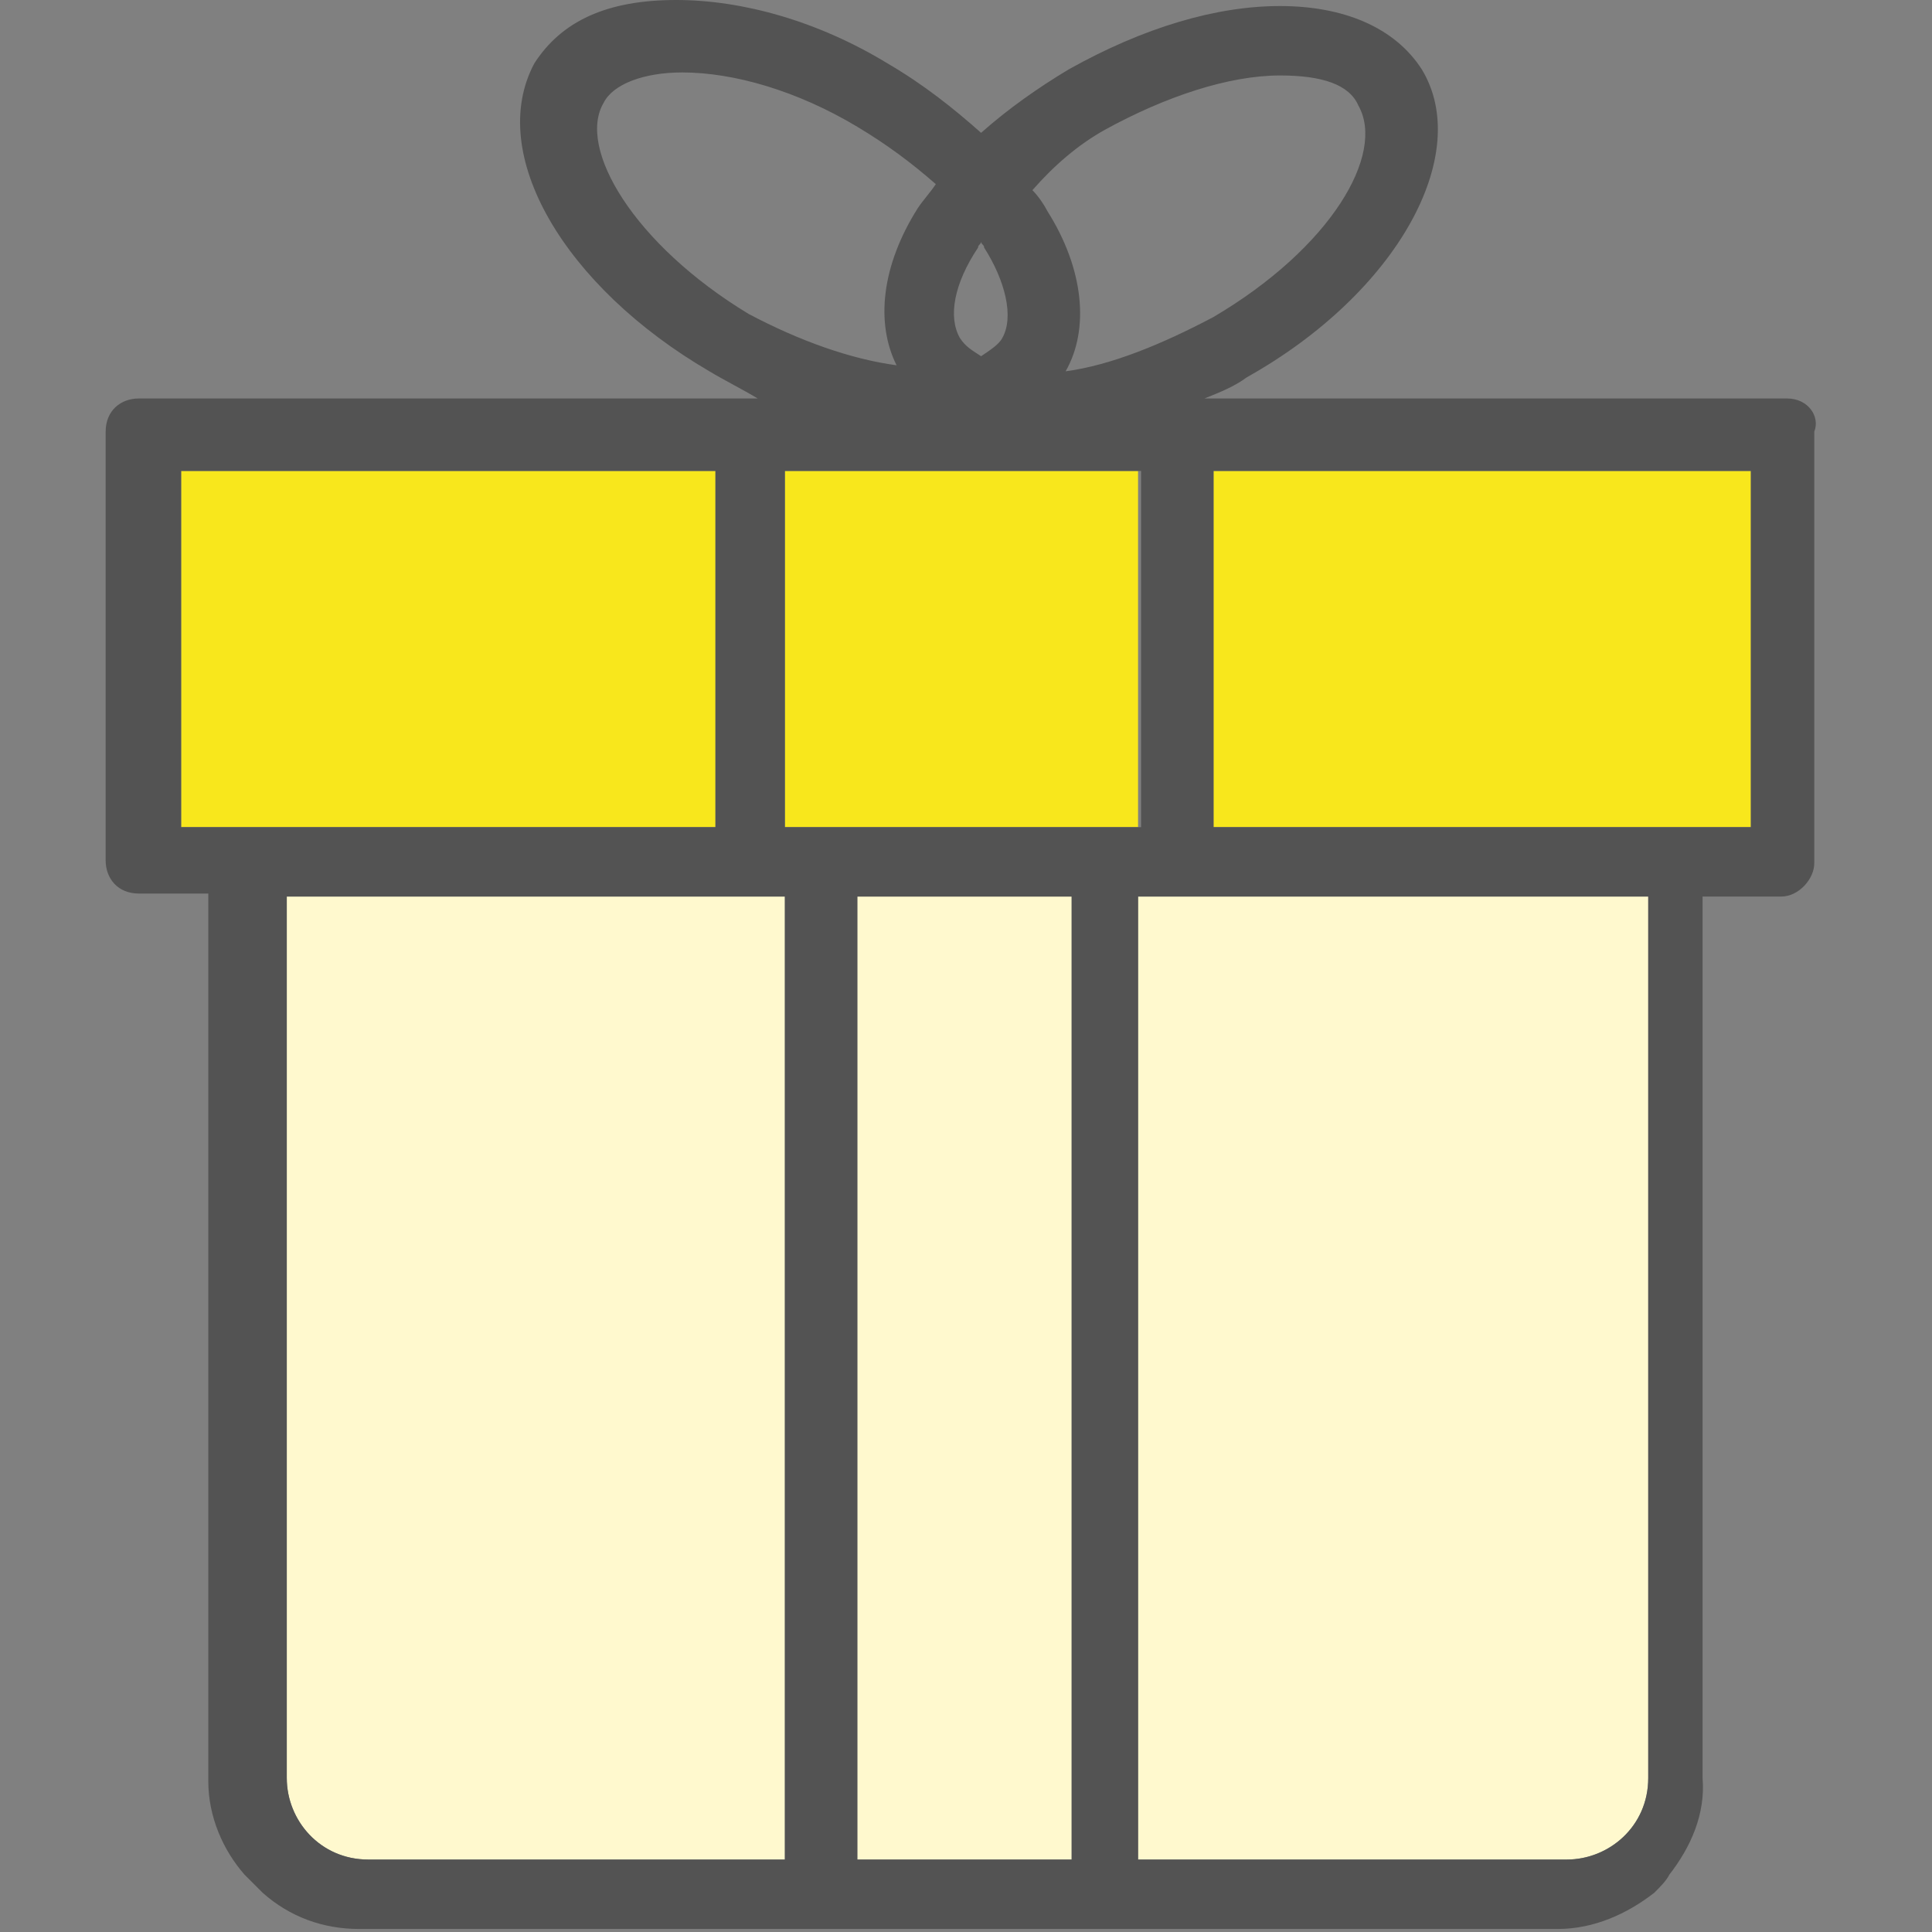
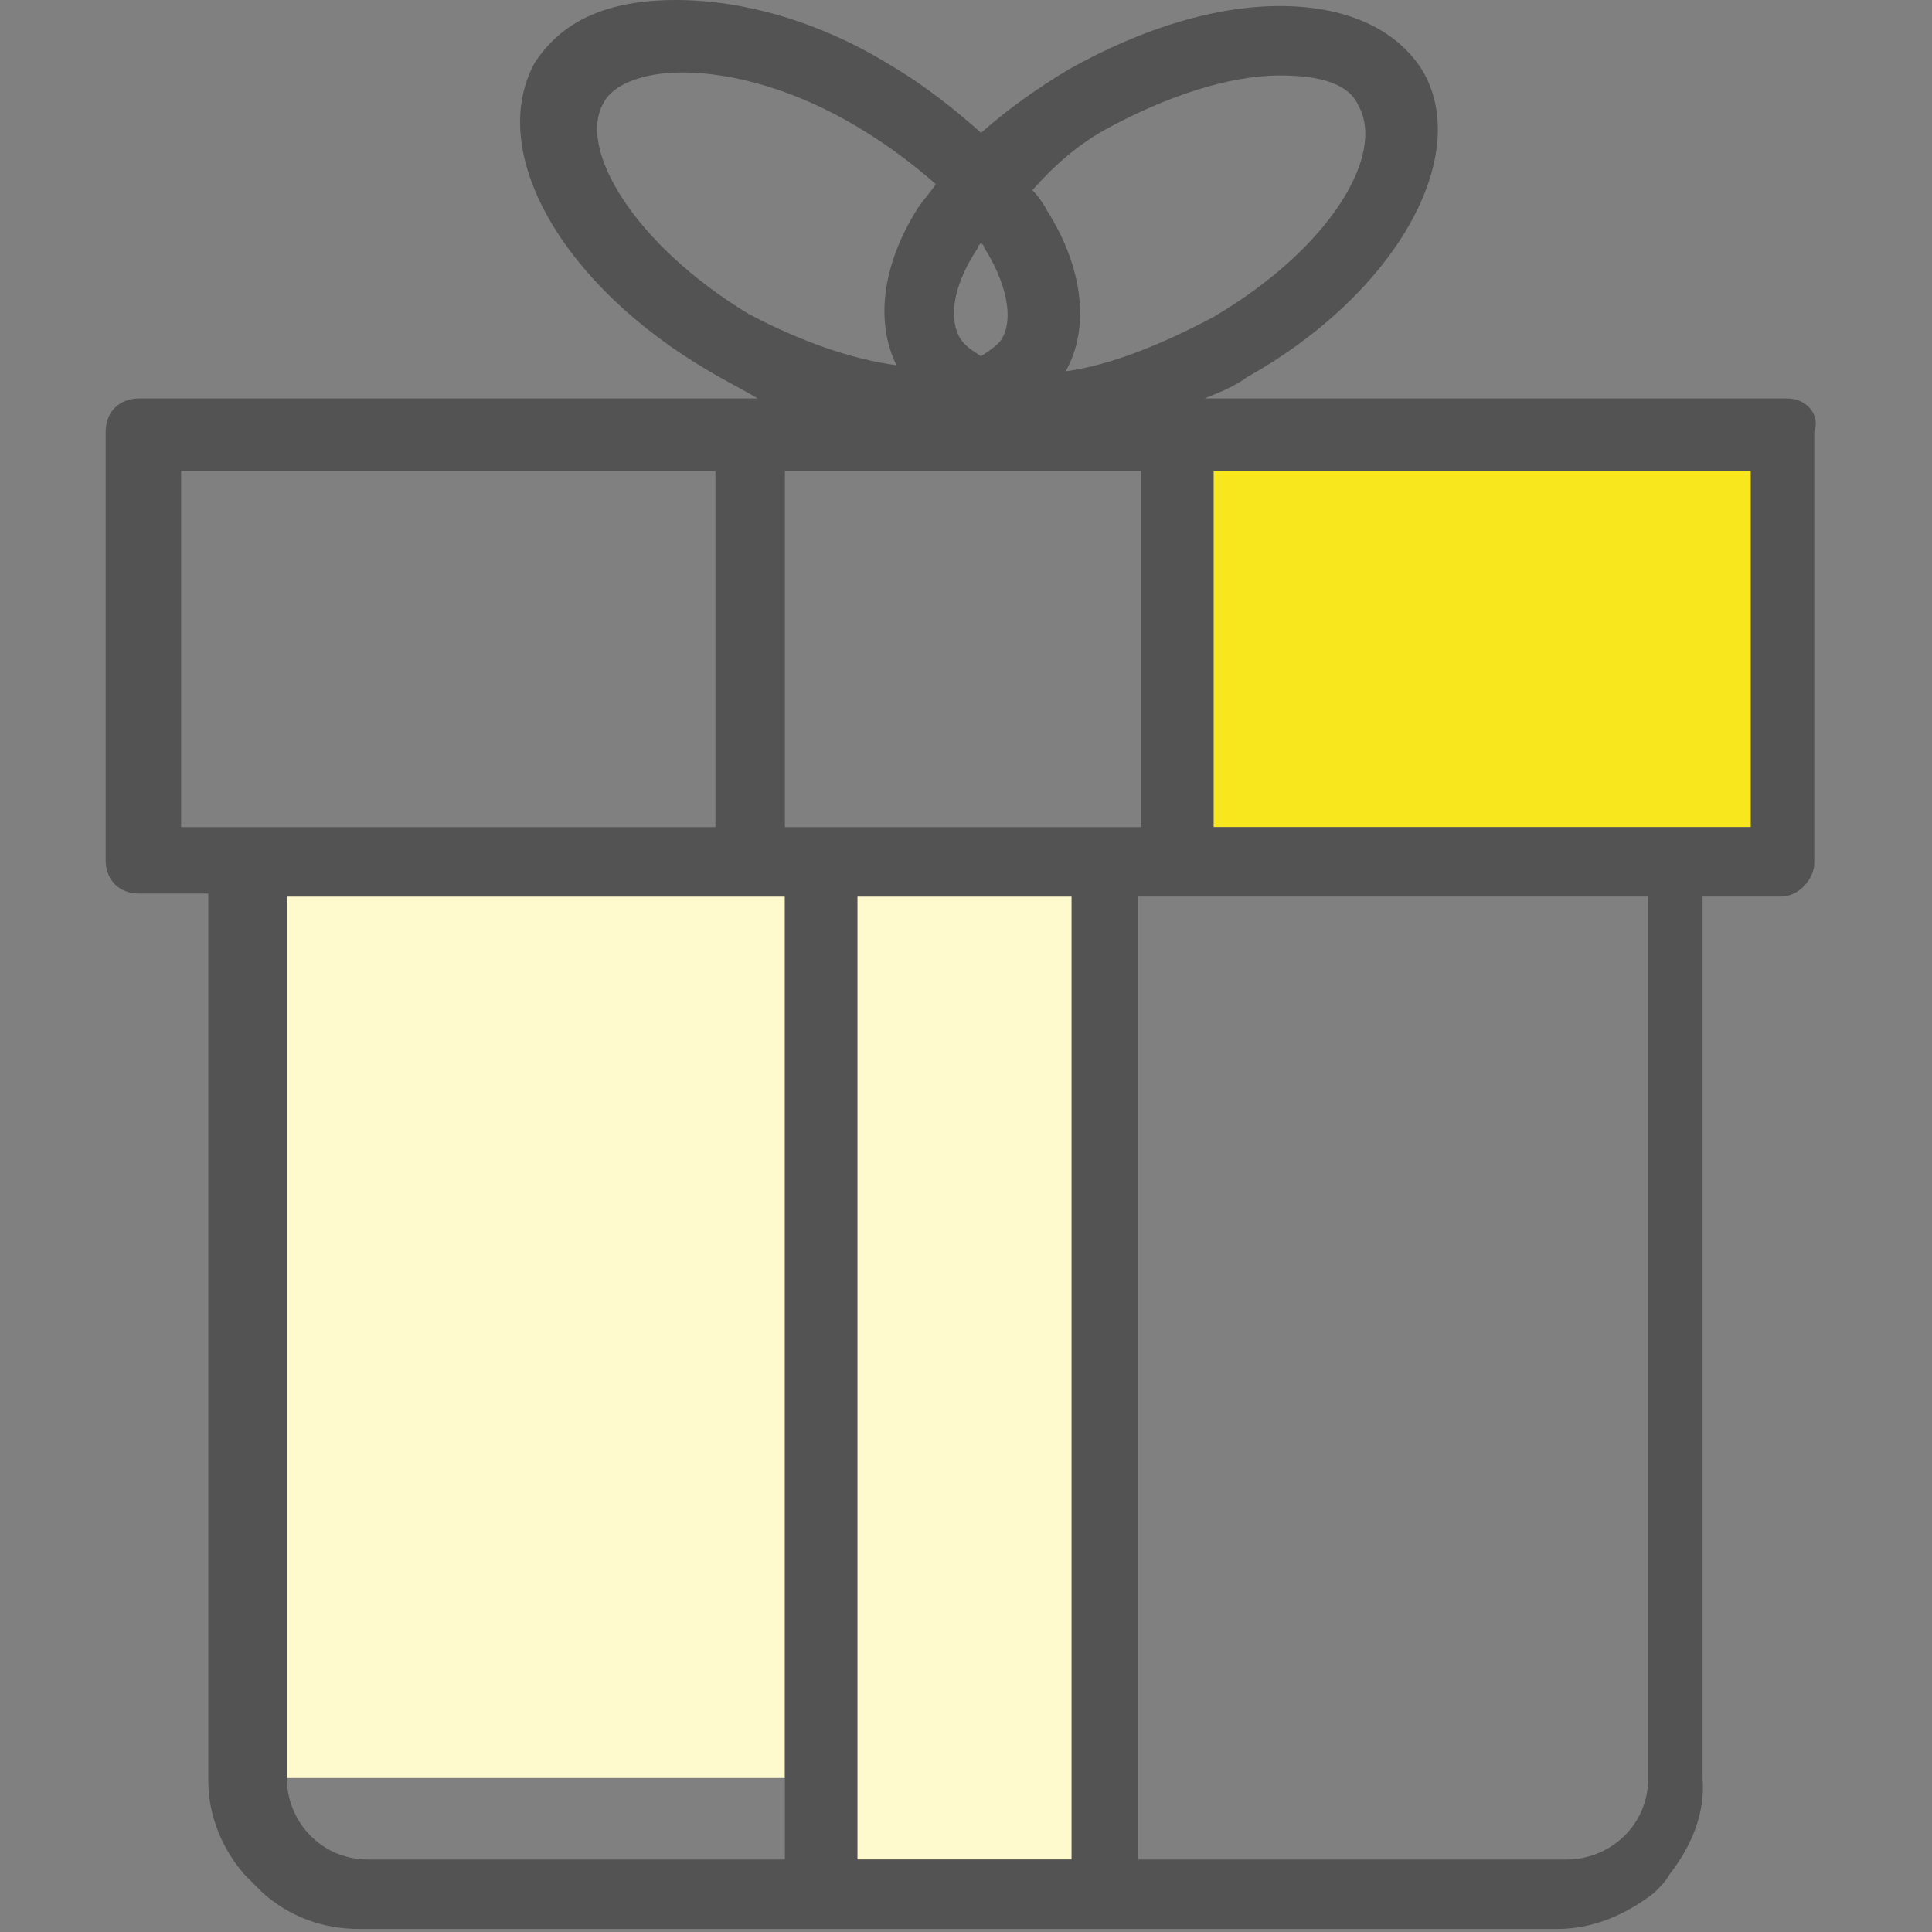
<svg xmlns="http://www.w3.org/2000/svg" version="1.1" id="Layer_1" x="0px" y="0px" viewBox="0 0 64 64" style="enable-background:new 0 0 64 64;" xml:space="preserve">
  <rect x="0" y="0" width="64" height="64" fill="#808080" stroke="none" />
  <style type="text/css">
	.st0{fill:#FFFFFF;}
	.st1{fill:#F8E71C;}
	.st2{fill:#535353;}
	.st3{fill:#FFF9CE;}
	.st4{fill:#FDF9CA;}
	.st5{opacity:0.3;fill:#F8E71C;enable-background:new    ;}
	.st6{opacity:0.5;fill:#F8E71C;enable-background:new    ;}
	.st7{opacity:0.5;fill:#F8E71C;enable-background:new    ;}
	.st8{fill:#F8E81C;}
	.st9{fill:#FFFFFF;enable-background:new    ;}
	.st10{fill:#F8E71C;enable-background:new    ;}
</style>
  <g>
-     <polygon class="st1" points="27.1,27.4 36.6,27.4 37.7,27.4 37.7,15.6 26,15.6 26,27.4  " />
    <polygon class="st1" points="55.5,27.4 58,27.4 58,15.6 40.2,15.6 40.2,27.4  " />
-     <polygon class="st1" points="6,27.4 8.2,27.4 23.7,27.4 23.7,15.6 6,15.6  " />
    <rect x="28.4" y="29.7" class="st3" width="7.1" height="31.9" />
-     <path class="st3" d="M24.8,29.7H9.5v29.2c0,1.4,1.1,2.7,2.7,2.7H26V29.7H24.8z" />
-     <path class="st3" d="M51.9,61.6c1.4,0,2.7-1.1,2.7-2.7V29.7H39h-1.3v31.9H51.9z" />
+     <path class="st3" d="M24.8,29.7H9.5v29.2H26V29.7H24.8z" />
    <path class="st2" d="M59.2,13.2H39.9c0.5-0.2,1-0.4,1.4-0.7c5-2.8,7.5-7.4,5.8-10.2c-0.9-1.4-2.6-2.1-4.7-2.1c-2.1,0-4.5,0.7-7,2.1   c-1,0.6-2,1.3-2.9,2.1c-0.9-0.8-1.9-1.6-3.1-2.3c-2.3-1.4-4.8-2.1-7-2.1c-2.3,0-3.8,0.7-4.7,2.1c-1.6,3,1,7.4,5.8,10.2   c0.5,0.3,1.1,0.6,1.6,0.9h-0.5h-20c-0.6,0-1.1,0.4-1.1,1.1v14.2c0,0.6,0.4,1.1,1.1,1.1h2.3V59c0,1.2,0.5,2.3,1.2,3.1   c0.2,0.2,0.4,0.4,0.6,0.6c0.9,0.8,2,1.2,3.2,1.2h15h9.5h15.2c1.2,0,2.3-0.5,3.2-1.2c0.2-0.2,0.4-0.4,0.5-0.6c0.7-0.9,1.2-2,1.1-3.2   V29.7h2.6c0.6,0,1.1-0.6,1.1-1.1V14.3C60.3,13.8,59.9,13.2,59.2,13.2z M36.6,4.3c2-1.1,4.1-1.8,5.8-1.8c1.4,0,2.3,0.3,2.6,1   c0.9,1.6-0.9,4.7-4.8,7c-1.7,0.9-3.4,1.6-4.9,1.8c0.8-1.4,0.6-3.4-0.6-5.3c-0.1-0.2-0.3-0.5-0.5-0.7C34.9,5.5,35.7,4.8,36.6,4.3z    M32.4,8.2c0-0.1,0.1-0.1,0.1-0.2c0,0.1,0.1,0.1,0.1,0.2c0.7,1.1,1,2.3,0.6,3c-0.1,0.2-0.4,0.4-0.7,0.6c-0.3-0.2-0.5-0.3-0.7-0.6   C31.4,10.5,31.6,9.4,32.4,8.2z M24.8,10.4c-3.8-2.3-5.7-5.5-4.8-7c0.3-0.6,1.3-1,2.6-1c1.7,0,3.8,0.6,5.8,1.8   c1,0.6,1.8,1.2,2.6,1.9c-0.2,0.3-0.4,0.5-0.6,0.8c-1.2,1.9-1.4,3.8-0.7,5.2C28.2,11.9,26.5,11.3,24.8,10.4z M8.2,27.4H6V15.6h17.7   v11.8H8.2z M12.2,61.6c-1.6,0-2.7-1.3-2.7-2.7V29.7h15.3H26v31.9H12.2z M35.5,61.6h-7.1V29.7h7.1V61.6z M27.1,27.4H26V15.6h11.8   v11.8h-1.1H27.1z M54.6,58.9c0,1.6-1.3,2.7-2.7,2.7H37.7V29.7H39h15.6V58.9z M58,27.4h-2.6H40.2V15.6H58V27.4z" />
  </g>
</svg>